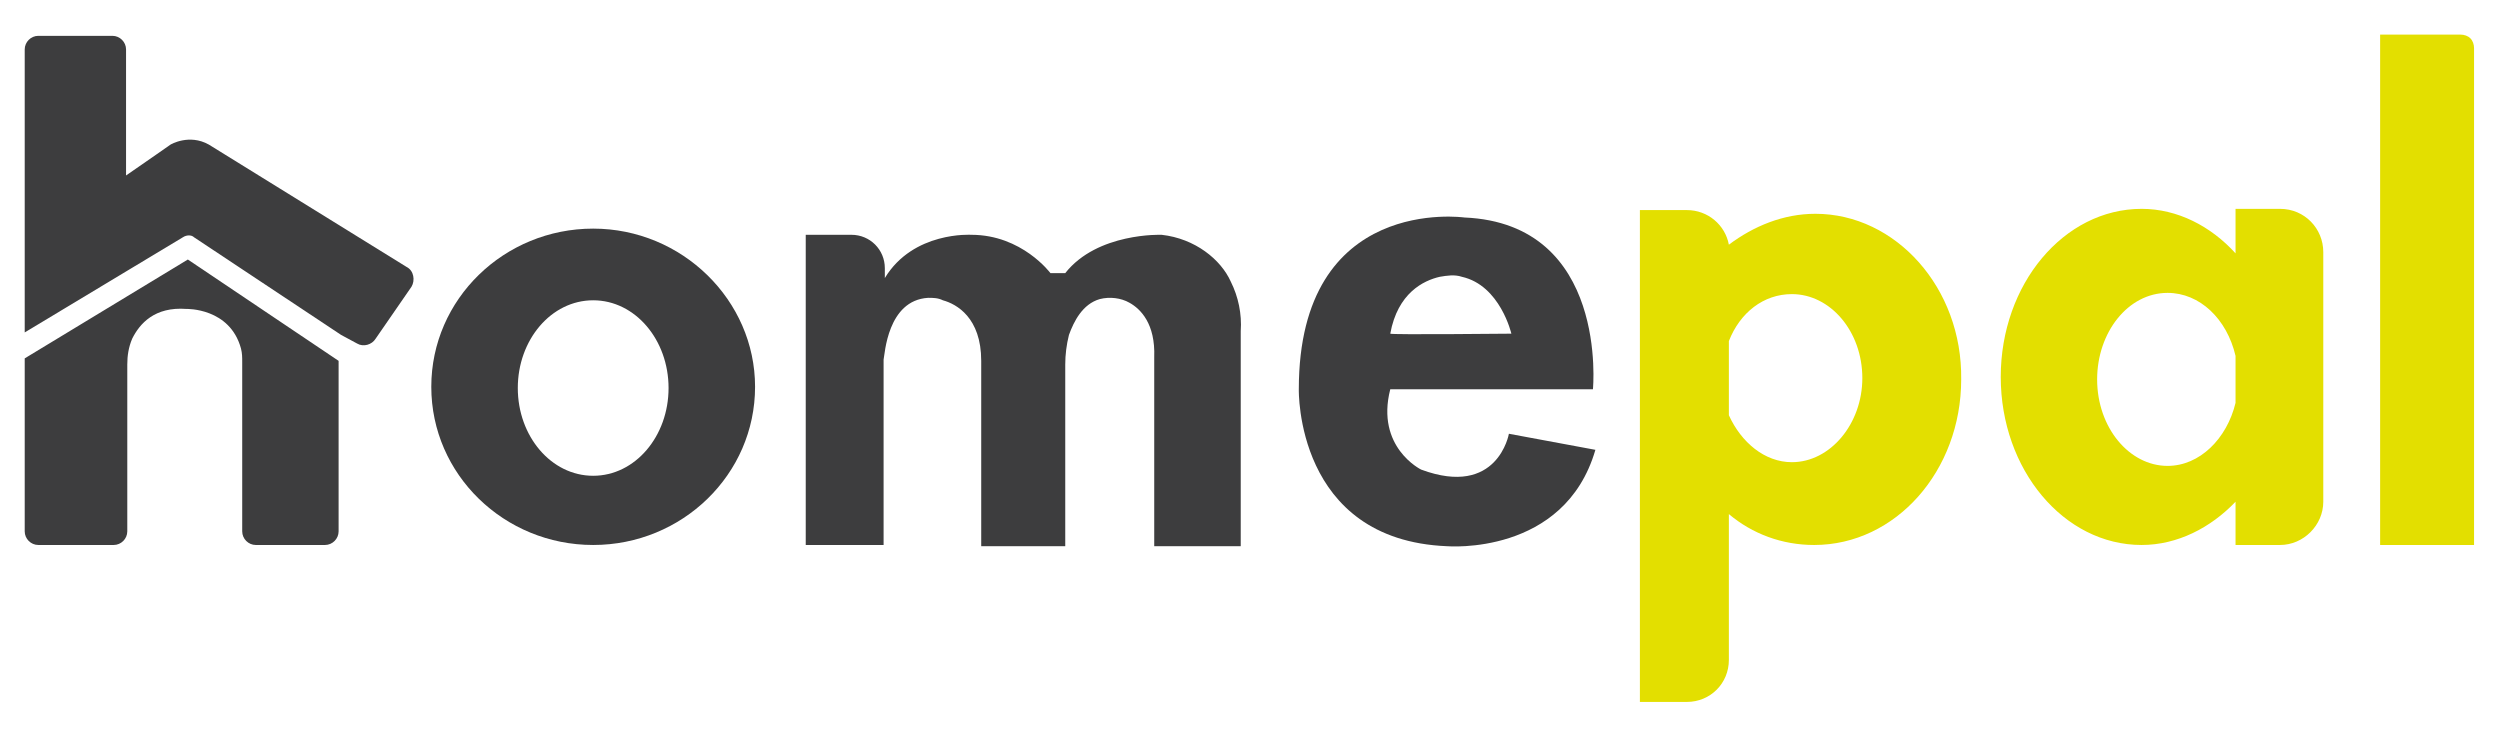
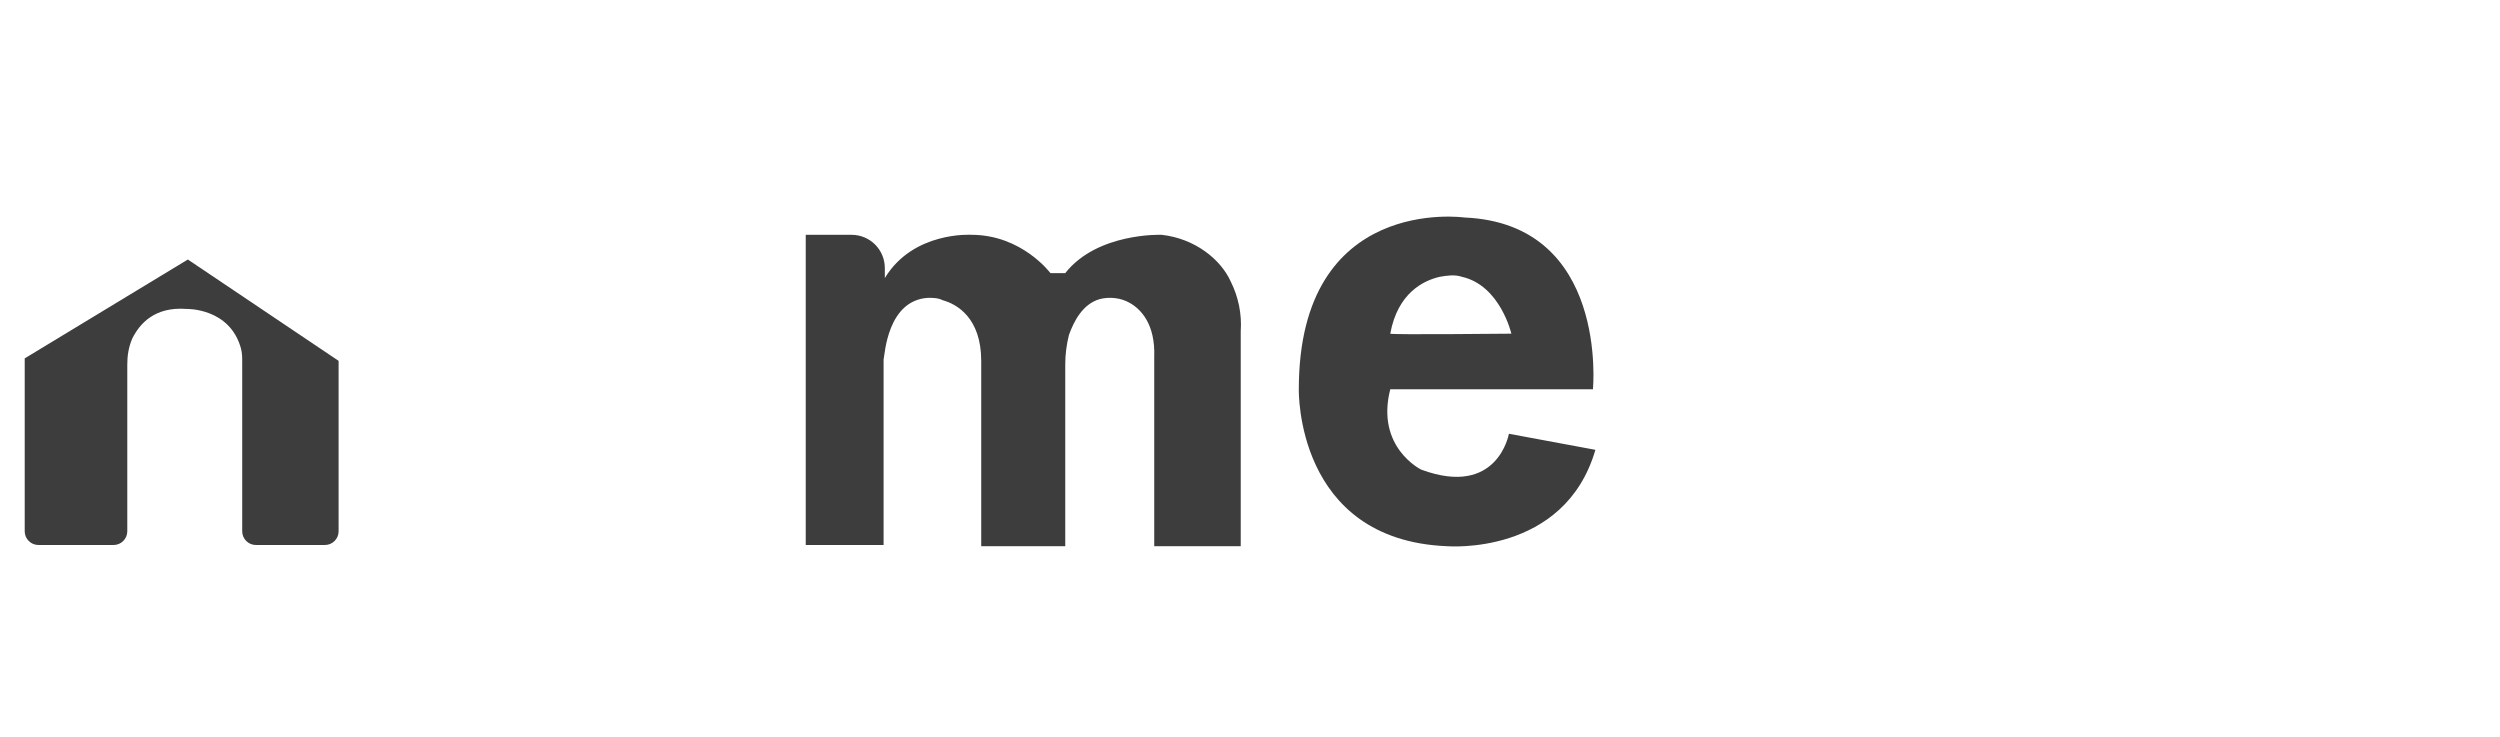
<svg xmlns="http://www.w3.org/2000/svg" version="1.1" id="Layer_1" x="0px" y="0px" viewBox="0 0 202.3 59.6" style="enable-background:new 0 0 202.3 59.6;" xml:space="preserve">
  <style type="text/css">
	.st0{fill:#3D3D3E;}
	.st1{fill:#E3DF00;}
</style>
  <g id="XMLID_184_">
-     <path id="XMLID_259_" class="st0" d="M32.9,21.6l-16-9.9c-1.6-0.9-3.1,0-3.1,0s-2,1.4-3.6,2.5V4c0-0.6-0.5-1.1-1.1-1.1H3.1   C2.5,2.9,2,3.4,2,4v20.5V26v0.9l12.8-7.7c0.3-0.2,0.7-0.2,0.9,0l11.9,7.9v0l1.3,0.7c0.5,0.3,1.2,0.1,1.5-0.4l2.9-4.2   C33.6,22.7,33.5,21.9,32.9,21.6z" />
    <path id="XMLID_257_" class="st0" d="M15.2,21L2,29v14c0,0.6,0.5,1.1,1.1,1.1h6.1c0.6,0,1.1-0.5,1.1-1.1V29.5   c0-0.7,0.1-1.4,0.4-2.1c0.6-1.2,1.8-2.6,4.4-2.4c0,0,3.5-0.1,4.4,3.2c0.1,0.4,0.1,0.7,0.1,1.1V43c0,0.6,0.5,1.1,1.1,1.1h5.6   c0.6,0,1.1-0.5,1.1-1.1V29.2L15.2,21z" />
-     <path id="XMLID_253_" class="st0" d="M48,38.5c-3.4,0-6.1-3.2-6.1-7.1s2.7-7.1,6.1-7.1c3.4,0,6.1,3.2,6.1,7.1S51.4,38.5,48,38.5z    M48,18.5c-7.2,0-13.1,5.7-13.1,12.8c0,7.1,5.9,12.8,13.1,12.8c7.2,0,13.1-5.7,13.1-12.8C61.1,24.3,55.2,18.5,48,18.5z" />
    <path id="XMLID_252_" class="st0" d="M99.6,22.8C98.8,21,96.7,19.3,94,19c0,0-5.2-0.2-7.8,3.1H85c0,0-2.3-3.1-6.4-3.1   c0,0-4.7-0.3-7,3.5v-0.8c0-1.5-1.2-2.7-2.7-2.7h-3.7v25.1h6.3v-15c0.1-0.4,0.3-4.8,3.6-5c0.4,0,0.8,0,1.2,0.2   c1.1,0.3,3.1,1.4,3.1,4.9v15h6.3h0.5V29.5c0-0.8,0.1-1.6,0.3-2.4c0.4-1.1,1.1-2.5,2.5-2.9c0.8-0.2,1.7-0.1,2.4,0.3   c0.9,0.5,2.1,1.7,2,4.4v15.3h7V26.8C100.5,25.4,100.2,24,99.6,22.8z" />
    <path id="XMLID_244_" class="st0" d="M116.5,22.4c0.6-0.1,1.2-0.2,1.8,0c3.1,0.7,4,4.6,4,4.6s-9.8,0.1-9.8,0   C113.1,23.7,115.2,22.7,116.5,22.4z M122.1,35.1c0,0-0.9,5.2-7.1,2.9c0,0-3.7-1.8-2.5-6.5h16.4c0,0,1.3-13.4-10.4-13.9   c0,0-13.4-1.9-13.4,13.9c0,0-0.3,12.2,12,12.7c0,0,9.5,0.8,12-7.8L122.1,35.1z" />
-     <path id="XMLID_191_" class="st1" d="M145,37.4c-2.2,0-4.1-1.6-5.1-3.8v-6c0.9-2.3,2.8-3.8,5.1-3.8c3.1,0,5.7,3,5.7,6.8   C150.7,34.3,148.1,37.4,145,37.4z M146.9,17.3c-2.6,0-5,1-7,2.5c-0.3-1.6-1.7-2.8-3.4-2.8h-3.8v39.8h3.8c1.9,0,3.4-1.5,3.4-3.4   V41.6c1.9,1.6,4.3,2.5,6.9,2.5c6.6,0,11.9-6,11.9-13.4C158.8,23.3,153.4,17.3,146.9,17.3z" />
-     <path id="XMLID_188_" class="st1" d="M175.4,37.7c-3.1,0-5.7-3.1-5.7-7c0-3.8,2.5-7,5.7-7c2.6,0,4.8,2.1,5.5,5.1v3.8   C180.2,35.5,178,37.7,175.4,37.7z M184.5,16.9h-3.6v3.6c-2-2.2-4.7-3.6-7.6-3.6c-6.3,0-11.4,6.1-11.4,13.6s5.1,13.6,11.4,13.6   c2.9,0,5.6-1.4,7.6-3.5v3.5h3.6c1.9,0,3.5-1.6,3.5-3.5V20.4C188,18.5,186.5,16.9,184.5,16.9z" />
-     <path id="XMLID_187_" class="st1" d="M192.6,44.1V2.8h6.5c0.3,0,0.6,0.1,0.8,0.3c0.2,0.2,0.3,0.5,0.3,0.8v40.2H192.6z" />
  </g>
</svg>